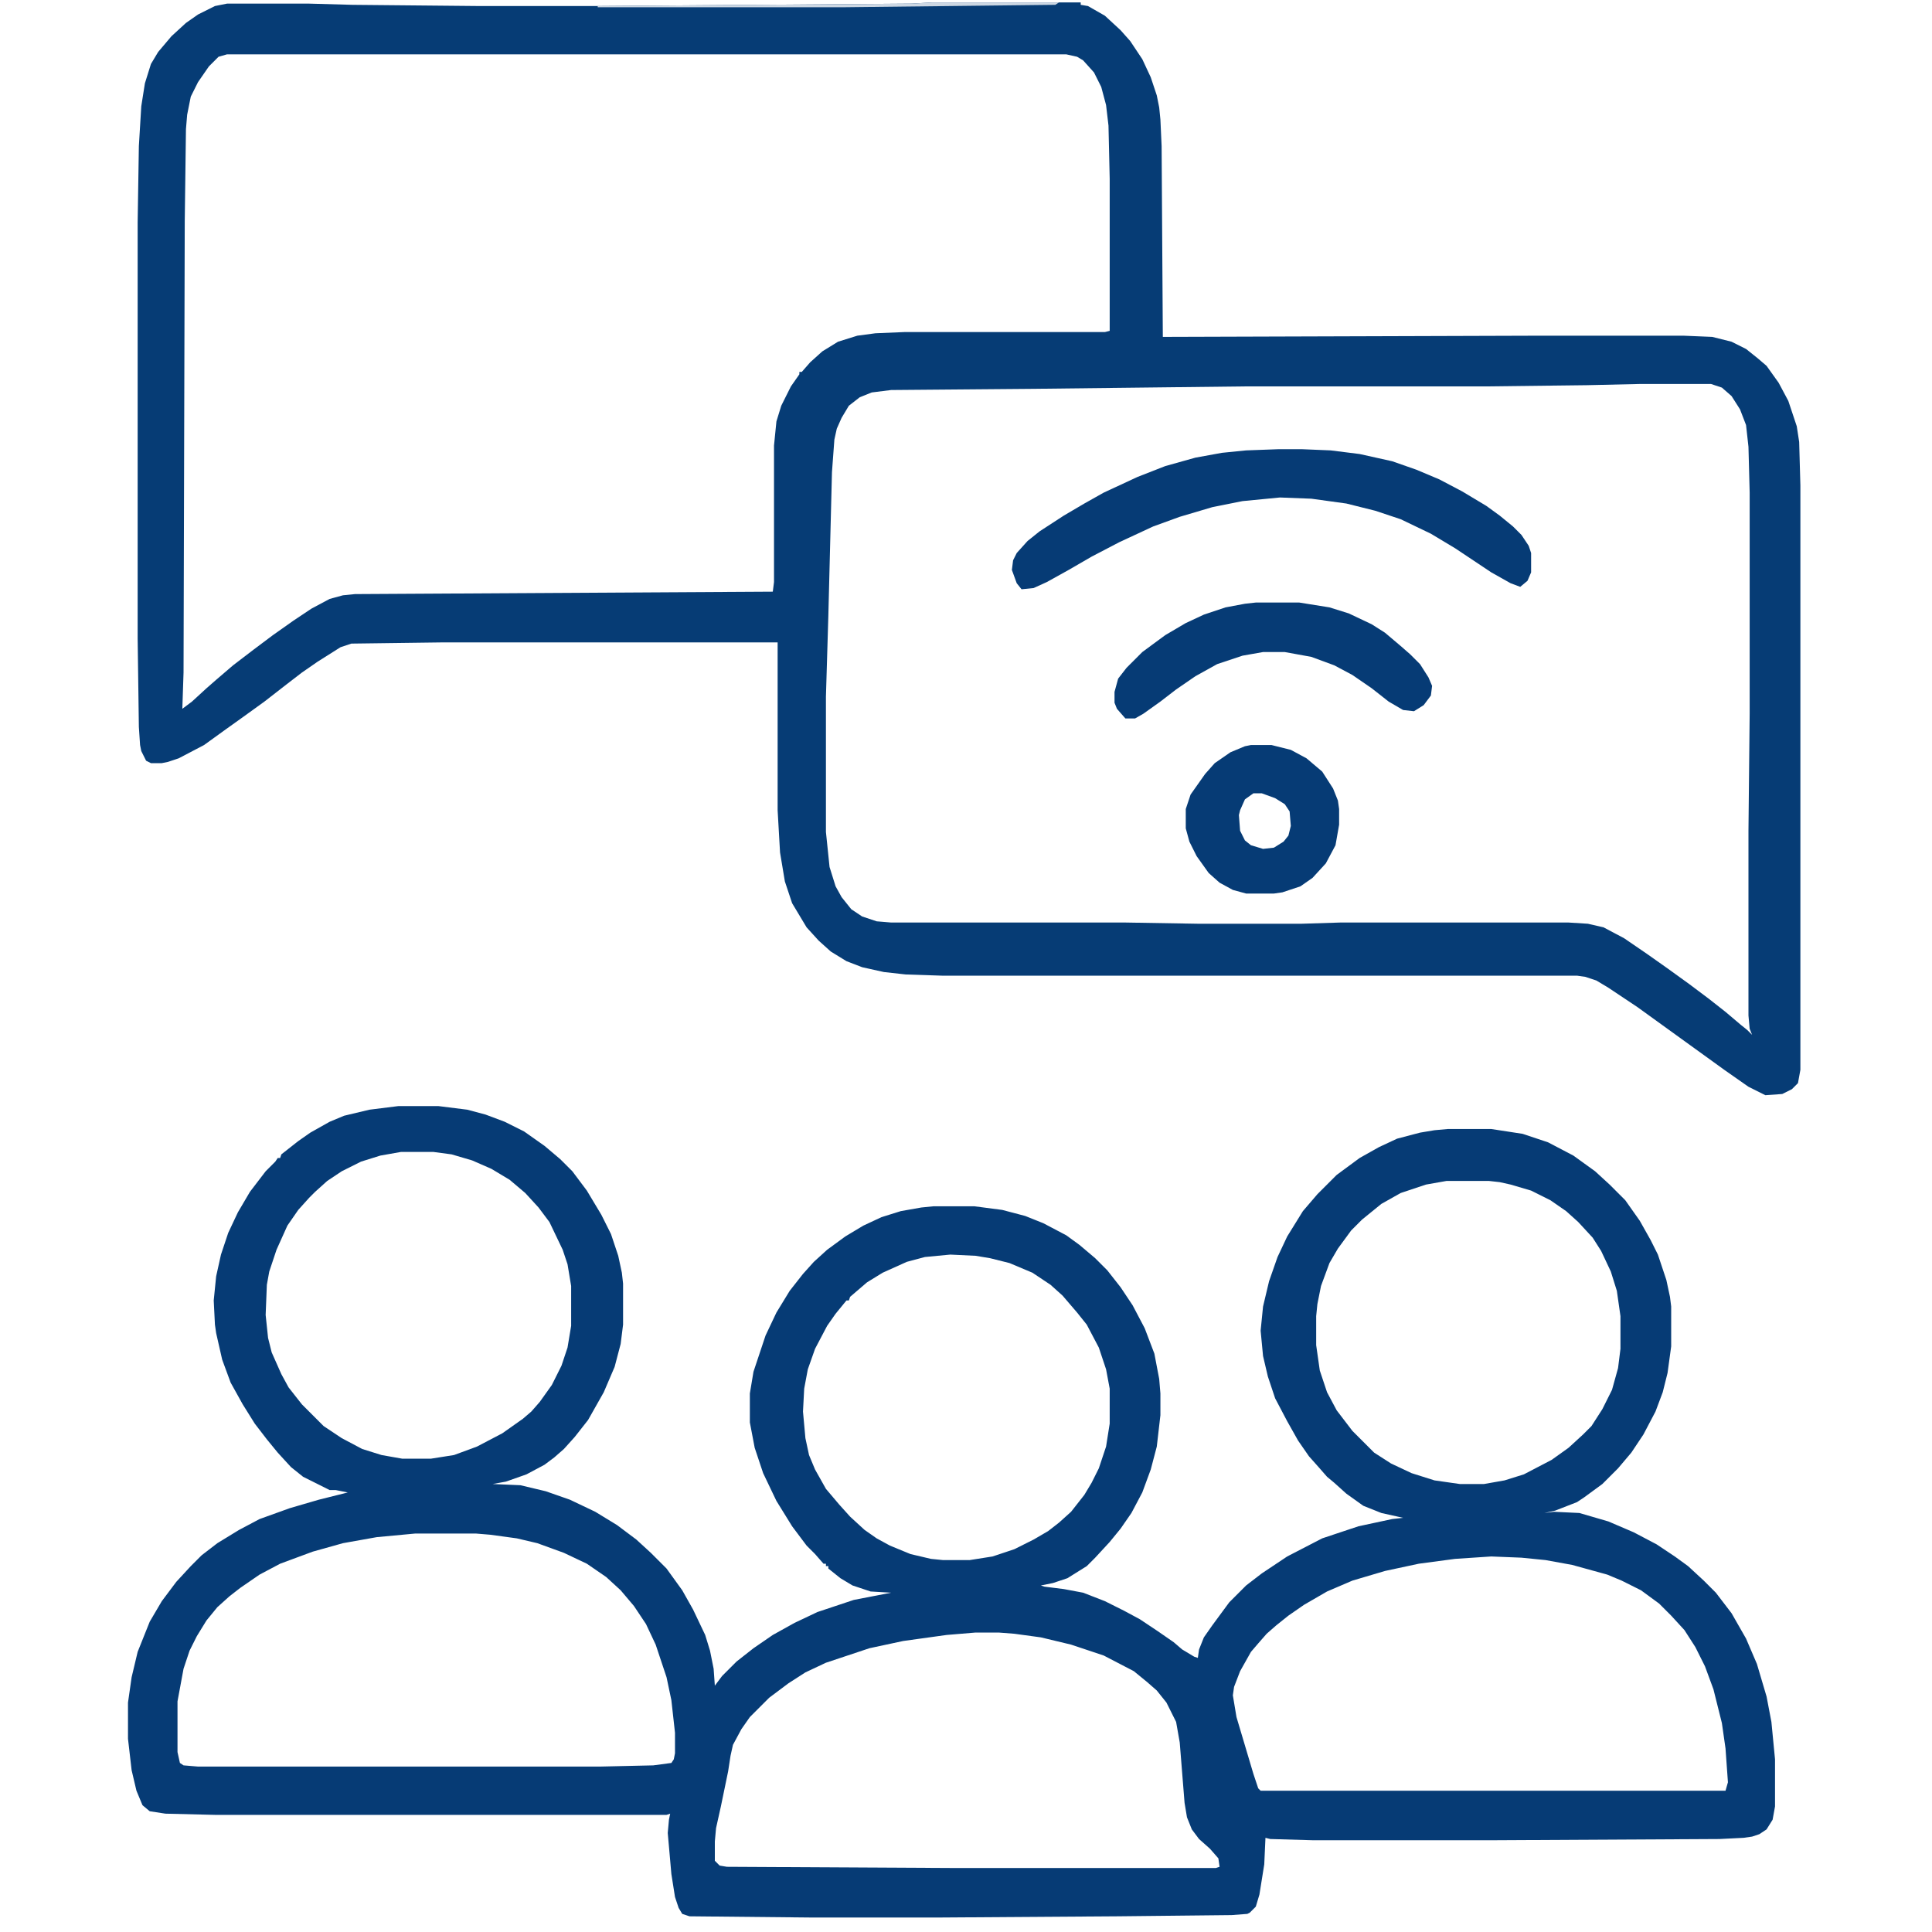
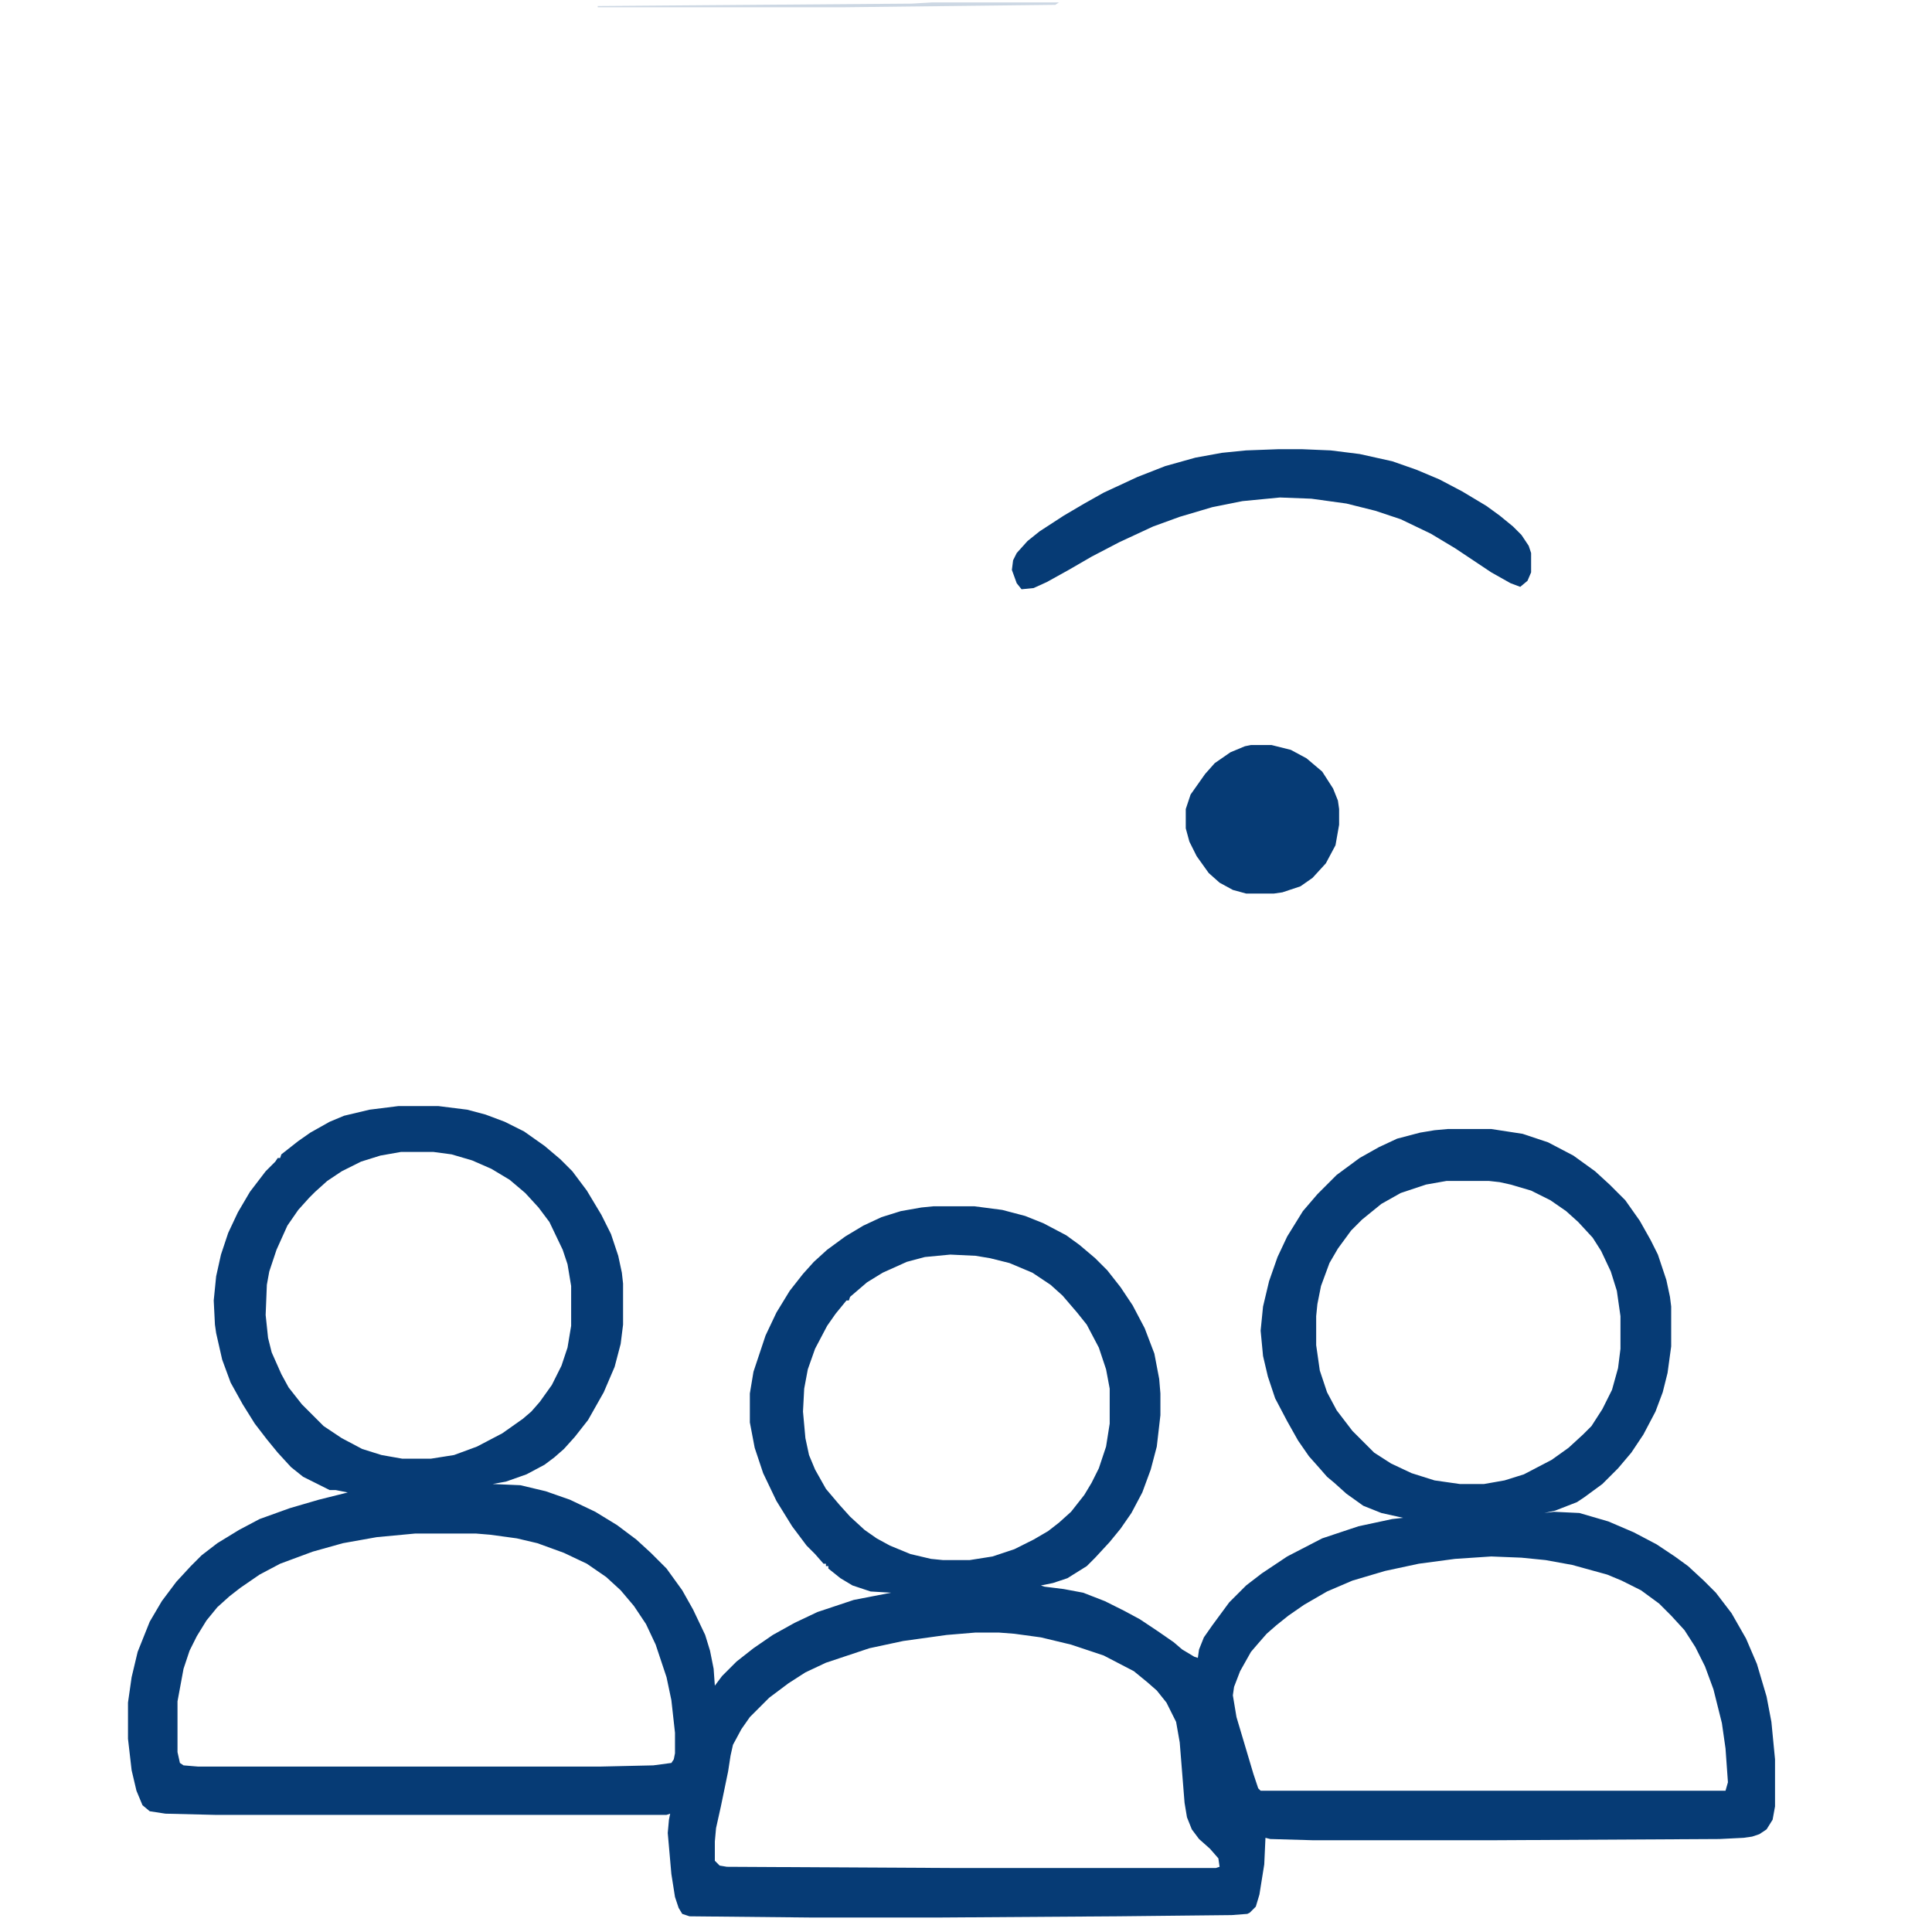
<svg xmlns="http://www.w3.org/2000/svg" viewBox="0 0 1600 1600" width="1280" height="1280">
  <path transform="translate(330,916)" d="m0 0h33l24 3 15 4 16 6 16 8 17 12 13 11 10 10 12 16 12 20 8 16 6 18 3 14 1 9v34l-2 16-5 19-9 21-13 23-11 14-9 10-8 7-8 6-15 8-17 6-11 2 23 1 21 5 20 7 21 10 18 11 16 12 12 11 13 13 13 18 9 16 10 21 4 13 3 15 1 14 6-8 12-12 14-11 16-11 18-10 19-9 30-10 31-6-17-1-15-5-10-6-10-8v-2h-2v-2h-2l-7-8-7-7-12-16-13-21-11-23-7-21-4-21v-24l3-18 10-30 9-19 11-18 11-14 9-10 11-10 15-11 15-9 15-7 16-5 17-3 10-1h34l23 3 19 5 15 6 19 10 11 8 13 11 10 10 11 14 10 15 10 19 8 21 4 21 1 12v18l-3 26-5 19-7 19-9 17-9 13-9 11-12 13-7 7-16 10-12 4-10 2 3 1 16 2 16 3 18 7 16 8 13 7 15 10 13 9 7 6 10 6 3 1 1-7 4-10 7-10 14-19 14-14 13-10 21-14 29-15 30-10 28-6 9-1-18-4-15-6-14-10-10-9-6-5-7-8-8-9-9-13-9-16-10-19-6-18-4-17-2-21 2-20 5-21 7-20 8-17 13-21 12-14 16-16 19-14 16-9 15-7 19-5 12-2 11-1h36l26 4 21 7 21 11 18 13 12 11 13 13 12 17 9 16 6 12 7 21 3 14 1 8v33l-3 22-4 16-6 16-10 19-10 15-11 13-13 13-15 11-6 4-18 7-9 2 8-1 21 1 24 7 21 9 19 10 15 10 11 8 13 12 10 10 13 17 12 21 9 21 8 27 4 21 3 31v39l-2 11-5 8-6 4-6 2-7 1-20 1-186 1h-151l-35-1-4-1-1 22-4 25-3 10-5 5-2 1-13 1-94 1-147 1h-108l-100-1-6-2-3-5-3-9-3-19-3-34 1-11 1-5-3 1h-374l-41-1-13-2-6-5-5-12-4-17-3-26v-30l3-21 5-21 10-25 10-17 12-16 12-13 9-9 13-10 18-11 17-9 25-9 24-7 24-6-10-2h-5l-22-11-10-8-11-12-9-11-10-13-10-16-10-18-7-19-5-22-1-7-1-20 2-20 4-18 6-18 8-17 10-17 13-17 8-8 2-3h2l1-3 14-11 10-7 16-9 12-5 21-5zm2 38-17 3-16 5-16 8-12 8-10 9-5 5-9 10-9 13-9 20-6 18-2 11-1 25 2 19 3 12 8 18 6 11 11 14 18 18 15 10 17 9 16 5 17 3h24l19-3 19-7 21-11 17-12 7-6 7-8 10-14 8-16 5-15 3-18v-33l-3-18-4-12-11-23-9-12-11-12-13-11-15-9-16-7-17-5-15-2zm866 24-17 3-21 7-16 9-16 13-9 9-11 15-7 12-7 19-3 15-1 10v24l3 21 6 18 8 15 13 17 18 18 14 9 17 8 19 6 21 3h20l17-3 16-5 23-12 14-10 12-11 7-7 9-14 8-16 5-18 2-16v-27l-3-21-5-16-8-17-7-11-12-13-10-9-13-9-16-8-17-5-9-2-9-1zm-411 61-21 2-15 4-20 9-13 8-14 12-1 3h-2l-9 11-7 10-10 19-6 17-3 16-1 19 2 22 3 14 5 12 9 16 11 13 9 10 12 11 10 7 11 6 17 7 17 4 10 1h22l19-3 18-6 16-8 12-7 9-7 10-9 11-14 6-10 6-12 6-18 3-19v-29l-3-16-6-18-10-19-8-10-12-14-10-9-15-10-19-8-16-4-12-2zm-492 195m976 20m-927 16-32 3-28 5-25 7-27 10-17 9-16 11-9 7-10 9-9 11-8 13-6 12-5 15-5 27v42l2 9 3 2 12 1h333l44-1 15-2 2-3 1-5v-17l-3-27-4-19-9-27-8-17-10-15-11-13-12-11-16-11-19-9-22-8-17-4-22-3-12-1zm891 19-30 2-30 4-28 6-27 8-21 9-19 11-13 9-10 8-8 7-7 8-6 7-9 16-5 13-1 7 3 18 14 47 4 12 2 2h385l2-7-2-28-3-21-7-28-7-19-8-16-9-14-11-12-10-10-15-11-16-8-12-5-29-8-22-4-20-2zm-494 29m67 34-24 2-36 5-28 6-36 12-17 8-14 9-16 12-16 16-7 10-7 13-2 9-2 13-6 29-4 18-1 11v16l4 4 6 1 187 1h218l3-1-1-7-7-8-9-8-6-8-4-10-2-12-4-50-3-17-8-16-8-10-8-7-11-9-25-13-27-9-25-6-22-3-13-1z" fill="#063B75" />
-   <path transform="translate(772,2)" d="m0 0h123v2l6 1 14 8 13 12 8 9 10 15 7 15 5 15 2 10 1 10 1 22 1 158 314-1h117l24 1 16 4 12 6 10 8 7 6 10 14 8 15 7 21 2 13 1 36v484l-2 11-5 5-8 4-14 1-14-7-20-14-72-52-24-16-10-6-9-3-7-1h-526l-30-1-18-2-18-4-13-5-13-8-10-9-10-11-12-20-6-18-4-24-2-35v-139h-277l-76 1-9 3-19 12-13 9-13 10-18 14-18 13-14 10-18 13-21 11-9 3-5 1h-9l-4-2-4-8-1-5-1-15-1-73v-345l1-63 2-33 3-19 5-16 6-10 11-13 12-11 10-7 14-7 10-2h68l36 1 105 1h98l260-2zm-584 43-7 2-8 8-9 13-6 12-3 15-1 12-1 76-1 374-1 30 8-6 12-11 8-7 14-12 17-13 16-12 17-12 15-10 15-8 11-3 10-1 346-2 1-8v-113l2-20 4-13 8-16 7-10v-2h2l7-8 10-9 13-8 16-5 15-2 24-1h166l4-1v-126l-1-44-2-17-4-15-6-12-9-10-5-3-9-2zm1170 273-44 1-83 1h-200l-174 2-119 1-16 2-10 4-9 7-6 10-4 9-2 9-2 27-3 119-2 67v112l3 29 5 16 5 9 8 10 9 6 12 4 12 1h194l60 1h86l32-1h189l16 1 13 3 17 9 19 13 17 12 18 13 16 12 14 11 13 11 5 4 4 4-2-5-1-11v-153l1-97v-183l-1-38-2-18-5-13-7-11-8-7-9-3z" fill="#063C75" />
  <path transform="translate(1059,372)" d="m0 0h19l24 1 24 3 27 6 20 7 19 8 19 10 20 12 11 8 11 9 7 7 6 9 2 6v16l-3 7-6 5-8-3-16-9-30-20-20-12-25-12-21-7-24-6-29-4-26-1-31 3-25 5-27 8-22 8-28 13-23 12-19 11-18 10-11 5-10 1-4-5-4-11 1-8 3-6 9-10 10-8 20-13 17-10 16-9 28-13 23-9 25-7 22-4 20-2z" fill="#063B75" />
-   <path transform="translate(1040,499)" d="m0 0h36l25 4 16 5 19 9 11 7 13 11 8 7 8 8 7 11 3 7-1 8-6 8-8 5-9-1-12-7-14-11-16-11-15-8-19-7-22-4h-18l-17 3-21 7-18 10-16 11-13 10-14 10-7 4h-8l-7-8-2-5v-9l3-11 7-9 13-13 19-14 17-10 15-7 18-6 16-3z" fill="#063B75" />
-   <path transform="translate(1036,617)" d="m0 0h17l16 4 13 7 13 11 9 14 4 10 1 7v13l-3 17-8 15-11 12-10 7-15 5-7 1h-23l-11-3-11-6-9-8-10-14-6-12-3-11v-16l4-12 12-17 8-9 13-9 12-5zm2 40-7 5-4 9-1 4 1 13 4 8 5 4 10 3 9-1 8-5 4-5 2-8-1-12-4-6-8-5-11-4z" fill="#063B75" />
+   <path transform="translate(1036,617)" d="m0 0h17l16 4 13 7 13 11 9 14 4 10 1 7v13l-3 17-8 15-11 12-10 7-15 5-7 1h-23l-11-3-11-6-9-8-10-14-6-12-3-11v-16l4-12 12-17 8-9 13-9 12-5zz" fill="#063B75" />
  <path transform="translate(772,2)" d="m0 0h105l-3 2-174 2h-205v-1l260-2z" fill="#CCD7E3" />
</svg>